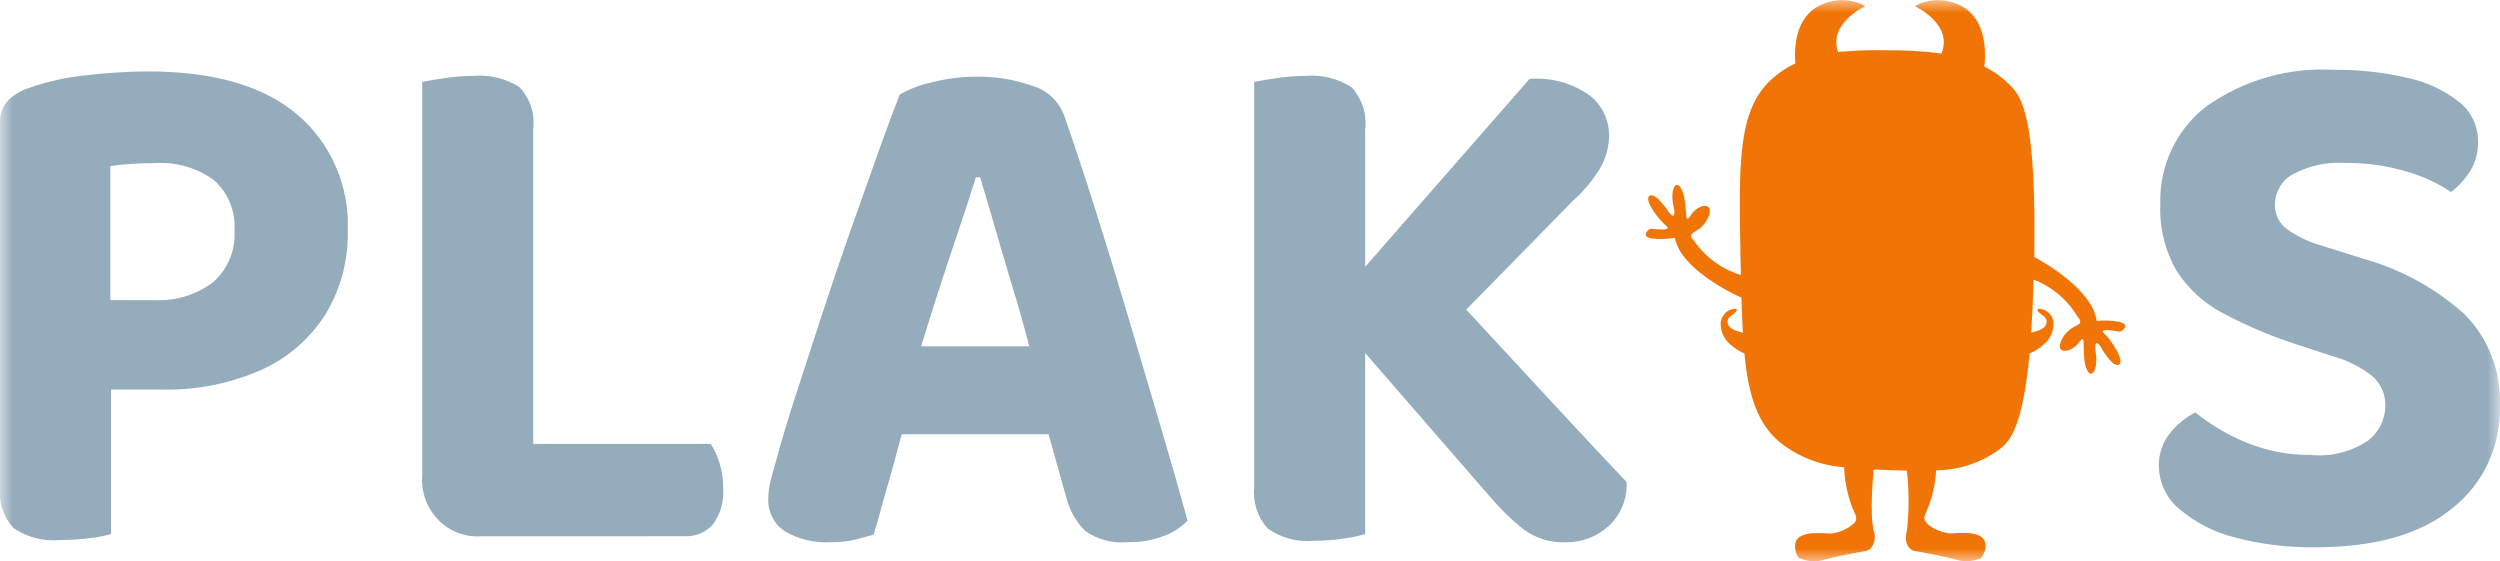
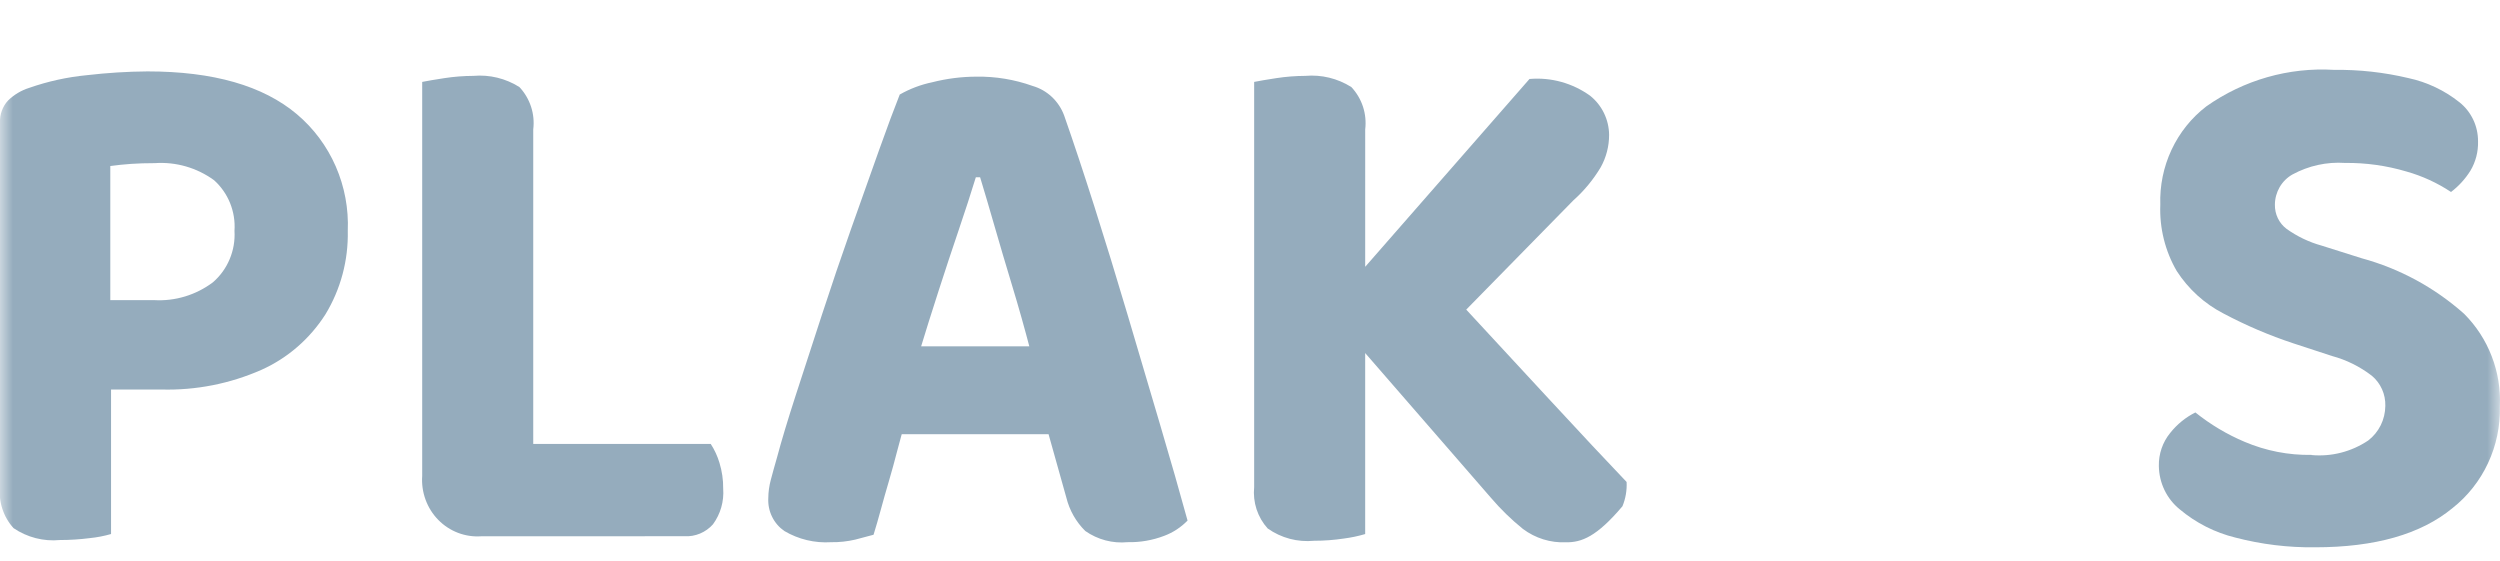
<svg xmlns="http://www.w3.org/2000/svg" width="98" height="22" viewBox="0 0 98 22" fill="none">
  <g clip-path="url(#clip0_436_1056)">
    <mask id="mask0_436_1056" style="mask-type:luminance" maskUnits="userSpaceOnUse" x="0" y="0" width="98" height="22">
      <path d="M98 0H0V22H98V0Z" fill="white" />
    </mask>
    <g mask="url(#mask0_436_1056)">
      <path d="M6.328 15.269H0V4.816C-0.008 4.656 0.016 4.496 0.07 4.345C0.124 4.195 0.207 4.057 0.315 3.941C0.55 3.711 0.835 3.541 1.146 3.444C1.877 3.188 2.636 3.021 3.406 2.947C4.195 2.855 4.988 2.805 5.782 2.799C8.358 2.799 10.31 3.358 11.638 4.477C12.294 5.03 12.816 5.731 13.162 6.524C13.508 7.318 13.669 8.182 13.633 9.05C13.658 10.204 13.354 11.34 12.758 12.321C12.148 13.279 11.278 14.035 10.252 14.496C9.015 15.042 7.676 15.306 6.328 15.269ZM0 13.313H4.353V20.934C4.081 21.012 3.803 21.066 3.522 21.094C3.133 21.144 2.741 21.169 2.349 21.169C1.708 21.231 1.066 21.066 0.53 20.702C0.332 20.484 0.182 20.225 0.091 19.942C-0.001 19.66 -0.031 19.361 0 19.065V13.313ZM4.324 11.765H6.042C6.867 11.813 7.683 11.565 8.348 11.065C8.632 10.819 8.857 10.509 9.003 10.159C9.15 9.809 9.215 9.43 9.192 9.05C9.218 8.678 9.158 8.306 9.019 7.961C8.88 7.617 8.665 7.31 8.391 7.064C7.717 6.574 6.897 6.338 6.072 6.395C5.728 6.395 5.418 6.405 5.141 6.424C4.865 6.444 4.592 6.471 4.324 6.508V11.765Z" fill="#95ACBD" />
      <path d="M20.903 14.219H16.55V3.211C16.741 3.172 17.033 3.123 17.425 3.062C17.8 3.005 18.177 2.976 18.556 2.974C19.188 2.919 19.82 3.072 20.36 3.412C20.566 3.631 20.722 3.894 20.817 4.182C20.911 4.47 20.94 4.775 20.903 5.077L20.903 14.219ZM16.55 8.671H20.903V20.788L18.869 21.022C18.559 21.044 18.248 20.999 17.956 20.888C17.665 20.777 17.4 20.604 17.18 20.379C16.96 20.155 16.79 19.885 16.682 19.588C16.573 19.291 16.528 18.973 16.55 18.657V8.671ZM18.869 21.022V17.401H27.86C28.01 17.631 28.125 17.881 28.204 18.145C28.303 18.471 28.353 18.811 28.349 19.152C28.386 19.653 28.244 20.151 27.948 20.553C27.808 20.711 27.635 20.834 27.442 20.915C27.248 20.996 27.04 21.032 26.832 21.02L18.869 21.022Z" fill="#95ACBD" />
      <path d="M38.425 6.948H38.253C38.062 7.571 37.838 8.262 37.58 9.021C37.322 9.78 37.06 10.573 36.793 11.4C36.525 12.228 36.267 13.05 36.019 13.867L35.504 16.495C35.389 16.865 35.279 17.254 35.174 17.663C35.069 18.072 34.959 18.471 34.845 18.86C34.73 19.249 34.625 19.619 34.53 19.97C34.435 20.32 34.339 20.651 34.243 20.962C34.033 21.021 33.794 21.084 33.528 21.152C33.217 21.225 32.898 21.259 32.58 21.254C31.94 21.295 31.302 21.143 30.747 20.816C30.542 20.675 30.376 20.483 30.266 20.258C30.155 20.033 30.104 19.783 30.117 19.531C30.119 19.284 30.153 19.039 30.218 18.801C30.284 18.548 30.366 18.256 30.461 17.925C30.633 17.281 30.876 16.473 31.19 15.502C31.505 14.531 31.848 13.475 32.221 12.334C32.593 11.194 32.975 10.07 33.366 8.962C33.758 7.853 34.12 6.832 34.455 5.896C34.789 4.962 35.06 4.232 35.27 3.706C35.668 3.479 36.098 3.317 36.545 3.224C37.111 3.08 37.693 3.006 38.277 3.005C39.027 2.993 39.773 3.117 40.481 3.37C40.761 3.451 41.017 3.597 41.231 3.797C41.445 3.998 41.61 4.246 41.713 4.523C42.075 5.555 42.471 6.747 42.901 8.099C43.331 9.452 43.765 10.868 44.204 12.348C44.641 13.827 45.066 15.263 45.478 16.654C45.89 18.046 46.248 19.297 46.552 20.406C46.293 20.672 45.98 20.877 45.636 21.005C45.178 21.18 44.692 21.264 44.204 21.253C43.617 21.31 43.029 21.155 42.543 20.815C42.18 20.457 41.922 20.002 41.799 19.501L40.882 16.23L40.395 13.748C40.166 12.873 39.928 12.026 39.679 11.208C39.431 10.39 39.202 9.617 38.992 8.887C38.782 8.157 38.591 7.509 38.419 6.945M33.587 17.021L35.276 13.576H41.976L42.549 17.021H33.587Z" fill="#95ACBD" />
-       <path d="M53.515 14.189H49.163V3.211C49.353 3.172 49.645 3.123 50.038 3.062C50.412 3.005 50.79 2.976 51.168 2.974C51.8 2.919 52.432 3.072 52.972 3.412C53.178 3.631 53.334 3.894 53.429 4.182C53.523 4.47 53.552 4.775 53.516 5.077L53.515 14.189ZM49.163 8.583H53.515V20.935C53.243 21.015 52.965 21.074 52.684 21.11C52.296 21.169 51.904 21.198 51.511 21.198C50.868 21.261 50.224 21.091 49.693 20.716C49.497 20.5 49.349 20.243 49.257 19.964C49.166 19.684 49.134 19.389 49.163 19.096V8.583ZM56.52 13.112L50.965 13.374L59.956 3.096C60.8 3.023 61.641 3.256 62.333 3.753C62.562 3.936 62.747 4.168 62.876 4.433C63.005 4.699 63.074 4.99 63.077 5.286C63.078 5.732 62.964 6.17 62.748 6.557C62.457 7.043 62.095 7.482 61.674 7.856L56.52 13.112ZM51.538 11.564L56.406 10.98L60.701 15.622C61.961 16.985 62.982 18.076 63.763 18.893C63.78 19.219 63.724 19.545 63.6 19.845C63.476 20.146 63.287 20.415 63.047 20.631C62.589 21.042 61.997 21.265 61.387 21.258C60.781 21.284 60.185 21.099 59.697 20.733C59.241 20.365 58.819 19.954 58.438 19.506L51.538 11.564Z" fill="#95ACBD" />
+       <path d="M53.515 14.189H49.163V3.211C49.353 3.172 49.645 3.123 50.038 3.062C50.412 3.005 50.79 2.976 51.168 2.974C51.8 2.919 52.432 3.072 52.972 3.412C53.178 3.631 53.334 3.894 53.429 4.182C53.523 4.47 53.552 4.775 53.516 5.077L53.515 14.189ZM49.163 8.583H53.515V20.935C53.243 21.015 52.965 21.074 52.684 21.11C52.296 21.169 51.904 21.198 51.511 21.198C50.868 21.261 50.224 21.091 49.693 20.716C49.497 20.5 49.349 20.243 49.257 19.964C49.166 19.684 49.134 19.389 49.163 19.096V8.583ZM56.52 13.112L50.965 13.374L59.956 3.096C60.8 3.023 61.641 3.256 62.333 3.753C62.562 3.936 62.747 4.168 62.876 4.433C63.005 4.699 63.074 4.99 63.077 5.286C63.078 5.732 62.964 6.17 62.748 6.557C62.457 7.043 62.095 7.482 61.674 7.856L56.52 13.112ZM51.538 11.564L56.406 10.98L60.701 15.622C61.961 16.985 62.982 18.076 63.763 18.893C63.78 19.219 63.724 19.545 63.6 19.845C62.589 21.042 61.997 21.265 61.387 21.258C60.781 21.284 60.185 21.099 59.697 20.733C59.241 20.365 58.819 19.954 58.438 19.506L51.538 11.564Z" fill="#95ACBD" />
      <path d="M90.613 17.838C91.394 17.909 92.176 17.708 92.832 17.269C93.039 17.111 93.207 16.906 93.324 16.671C93.441 16.435 93.502 16.175 93.505 15.912C93.511 15.686 93.467 15.462 93.375 15.257C93.283 15.052 93.146 14.871 92.975 14.729C92.509 14.37 91.979 14.107 91.414 13.955L89.896 13.458C88.955 13.147 88.04 12.756 87.162 12.29C86.419 11.908 85.787 11.334 85.329 10.626C84.872 9.841 84.648 8.937 84.684 8.024C84.659 7.281 84.81 6.543 85.124 5.872C85.438 5.201 85.906 4.617 86.488 4.17C87.955 3.135 89.719 2.631 91.499 2.739C92.477 2.726 93.453 2.834 94.406 3.06C95.136 3.216 95.822 3.541 96.41 4.008C96.639 4.19 96.823 4.423 96.95 4.689C97.076 4.954 97.141 5.246 97.139 5.541C97.151 5.947 97.046 6.348 96.839 6.694C96.638 7.016 96.38 7.298 96.08 7.526C95.541 7.168 94.951 6.897 94.331 6.723C93.549 6.491 92.739 6.378 91.925 6.387C91.21 6.339 90.496 6.496 89.863 6.84C89.656 6.957 89.483 7.128 89.362 7.336C89.242 7.544 89.177 7.781 89.176 8.023C89.172 8.207 89.212 8.389 89.291 8.554C89.371 8.719 89.488 8.862 89.633 8.971C90.051 9.27 90.516 9.492 91.008 9.628L92.582 10.125C94.064 10.528 95.436 11.272 96.592 12.3C97.064 12.771 97.433 13.338 97.675 13.965C97.917 14.591 98.026 15.263 97.995 15.935C98.014 16.702 97.855 17.462 97.531 18.155C97.208 18.847 96.73 19.452 96.134 19.921C94.893 20.943 93.099 21.454 90.751 21.454C89.699 21.467 88.65 21.34 87.63 21.074C86.828 20.878 86.08 20.499 85.443 19.964C85.193 19.761 84.989 19.504 84.848 19.211C84.707 18.918 84.632 18.597 84.627 18.27C84.616 17.797 84.774 17.335 85.072 16.971C85.34 16.633 85.677 16.359 86.059 16.168C86.649 16.641 87.299 17.029 87.992 17.321C88.822 17.673 89.713 17.847 90.612 17.832" fill="#95ACBD" />
-       <path d="M82.189 12.582C82.049 11.353 80.023 10.222 79.744 10.072C79.826 4.662 79.272 3.84 78.835 3.381C78.531 3.065 78.177 2.804 77.786 2.61C77.885 1.745 77.74 0.529 76.688 0.149C76.426 0.041 76.144 -0.007 75.862 0.009C75.581 0.024 75.306 0.104 75.058 0.241C75.058 0.241 76.582 0.939 76.104 2.099C75.403 2.006 74.697 1.964 73.99 1.972C73.344 1.954 72.697 1.976 72.053 2.038C71.652 0.913 73.123 0.239 73.123 0.239C72.874 0.102 72.598 0.022 72.316 0.007C72.033 -0.009 71.751 0.039 71.489 0.149C70.487 0.511 70.307 1.631 70.378 2.484C70.028 2.647 69.706 2.865 69.422 3.129C68.135 4.332 68.149 6.305 68.23 10.202C68.234 10.401 68.238 10.593 68.243 10.779C67.51 10.561 66.87 10.098 66.426 9.464C66.011 9.039 66.645 9.208 66.95 8.546C67.254 7.884 66.57 7.976 66.282 8.435C65.993 8.895 66.174 8.104 65.957 7.515C65.739 6.926 65.451 7.386 65.596 8.049C65.74 8.711 65.45 8.362 65.45 8.362C65.45 8.362 64.918 7.525 64.665 7.672C64.412 7.819 65.044 8.647 65.333 8.868C65.45 8.958 65.311 8.986 65.232 8.995C65.08 9.001 64.928 8.992 64.778 8.969C64.746 8.964 64.715 8.966 64.684 8.974C64.61 9.008 64.552 9.071 64.522 9.148C64.409 9.47 65.495 9.35 65.658 9.328C65.876 10.551 67.99 11.548 68.264 11.671C68.278 12.163 68.297 12.618 68.322 13.04C68.232 13.022 68.144 12.997 68.058 12.966C67.981 12.941 67.909 12.903 67.845 12.853C67.78 12.803 67.736 12.73 67.722 12.648C67.691 12.412 67.955 12.36 68.063 12.202C68.081 12.176 68.093 12.134 68.067 12.115C68.057 12.109 68.045 12.105 68.034 12.105C67.885 12.107 67.743 12.165 67.635 12.268C67.527 12.371 67.461 12.512 67.45 12.663C67.446 12.813 67.474 12.963 67.532 13.101C67.59 13.24 67.678 13.363 67.788 13.464C67.959 13.631 68.16 13.763 68.381 13.854C68.541 15.523 68.891 16.587 69.757 17.328C70.486 17.908 71.369 18.252 72.291 18.317C72.312 18.966 72.464 19.604 72.737 20.19C72.762 20.241 72.77 20.3 72.761 20.357C72.751 20.413 72.724 20.466 72.684 20.506C72.421 20.746 72.088 20.89 71.736 20.916C71.59 20.908 71.445 20.897 71.299 20.897C71.041 20.897 70.63 20.906 70.449 21.138C70.428 21.164 70.41 21.192 70.396 21.222C70.365 21.332 70.359 21.448 70.38 21.561C70.401 21.673 70.447 21.779 70.515 21.871C70.85 22.024 71.229 22.043 71.576 21.923C72.264 21.744 73.188 21.59 73.188 21.59C73.257 21.56 73.318 21.512 73.365 21.451C73.432 21.357 73.474 21.248 73.488 21.132C73.502 21.017 73.487 20.9 73.444 20.792C73.387 20.498 73.364 20.199 73.376 19.9H73.369C73.369 19.38 73.414 18.78 73.442 18.404C73.62 18.412 73.799 18.418 73.979 18.425C74.237 18.435 74.493 18.444 74.748 18.45C74.839 19.23 74.84 20.019 74.752 20.799C74.577 21.436 75.002 21.589 75.002 21.589C75.002 21.589 75.927 21.742 76.613 21.921C76.961 22.041 77.341 22.023 77.675 21.869C77.719 21.794 77.756 21.716 77.786 21.634C77.817 21.568 77.834 21.495 77.837 21.422C77.839 21.348 77.826 21.274 77.799 21.206C77.653 20.9 77.187 20.89 76.903 20.889C76.757 20.889 76.612 20.9 76.466 20.909C76.209 20.924 75.318 20.607 75.445 20.216C75.449 20.206 75.453 20.197 75.457 20.188C75.714 19.638 75.863 19.042 75.894 18.434C76.817 18.432 77.715 18.124 78.452 17.557C78.799 17.259 79.293 16.717 79.56 13.855C79.783 13.764 79.987 13.63 80.161 13.461C80.272 13.361 80.359 13.237 80.417 13.098C80.475 12.96 80.503 12.81 80.499 12.66C80.488 12.509 80.422 12.368 80.314 12.265C80.206 12.162 80.064 12.104 79.916 12.102C79.904 12.102 79.892 12.106 79.882 12.112C79.856 12.131 79.868 12.172 79.886 12.199C79.994 12.354 80.258 12.406 80.227 12.645C80.213 12.727 80.169 12.8 80.104 12.85C80.04 12.9 79.968 12.938 79.891 12.963C79.804 12.994 79.713 13.019 79.622 13.037C79.663 12.433 79.695 11.746 79.716 10.961C80.425 11.23 81.026 11.732 81.424 12.388C81.811 12.84 81.191 12.628 80.841 13.269C80.491 13.91 81.182 13.864 81.497 13.424C81.812 12.985 81.584 13.762 81.761 14.364C81.939 14.966 82.257 14.527 82.156 13.855C82.055 13.184 82.32 13.553 82.32 13.553C82.32 13.553 82.797 14.424 83.058 14.296C83.32 14.168 82.743 13.298 82.469 13.058C82.358 12.96 82.498 12.941 82.578 12.938C82.73 12.943 82.881 12.961 83.03 12.995C83.061 13.001 83.093 13.001 83.124 12.995C83.2 12.965 83.262 12.906 83.297 12.831C83.43 12.517 82.339 12.565 82.175 12.575" fill="#F17406" />
    </g>
  </g>
  <defs>
    <clipPath id="clip0_436_1056">
      <rect width="98" height="22" fill="white" />
    </clipPath>
  </defs>
</svg>